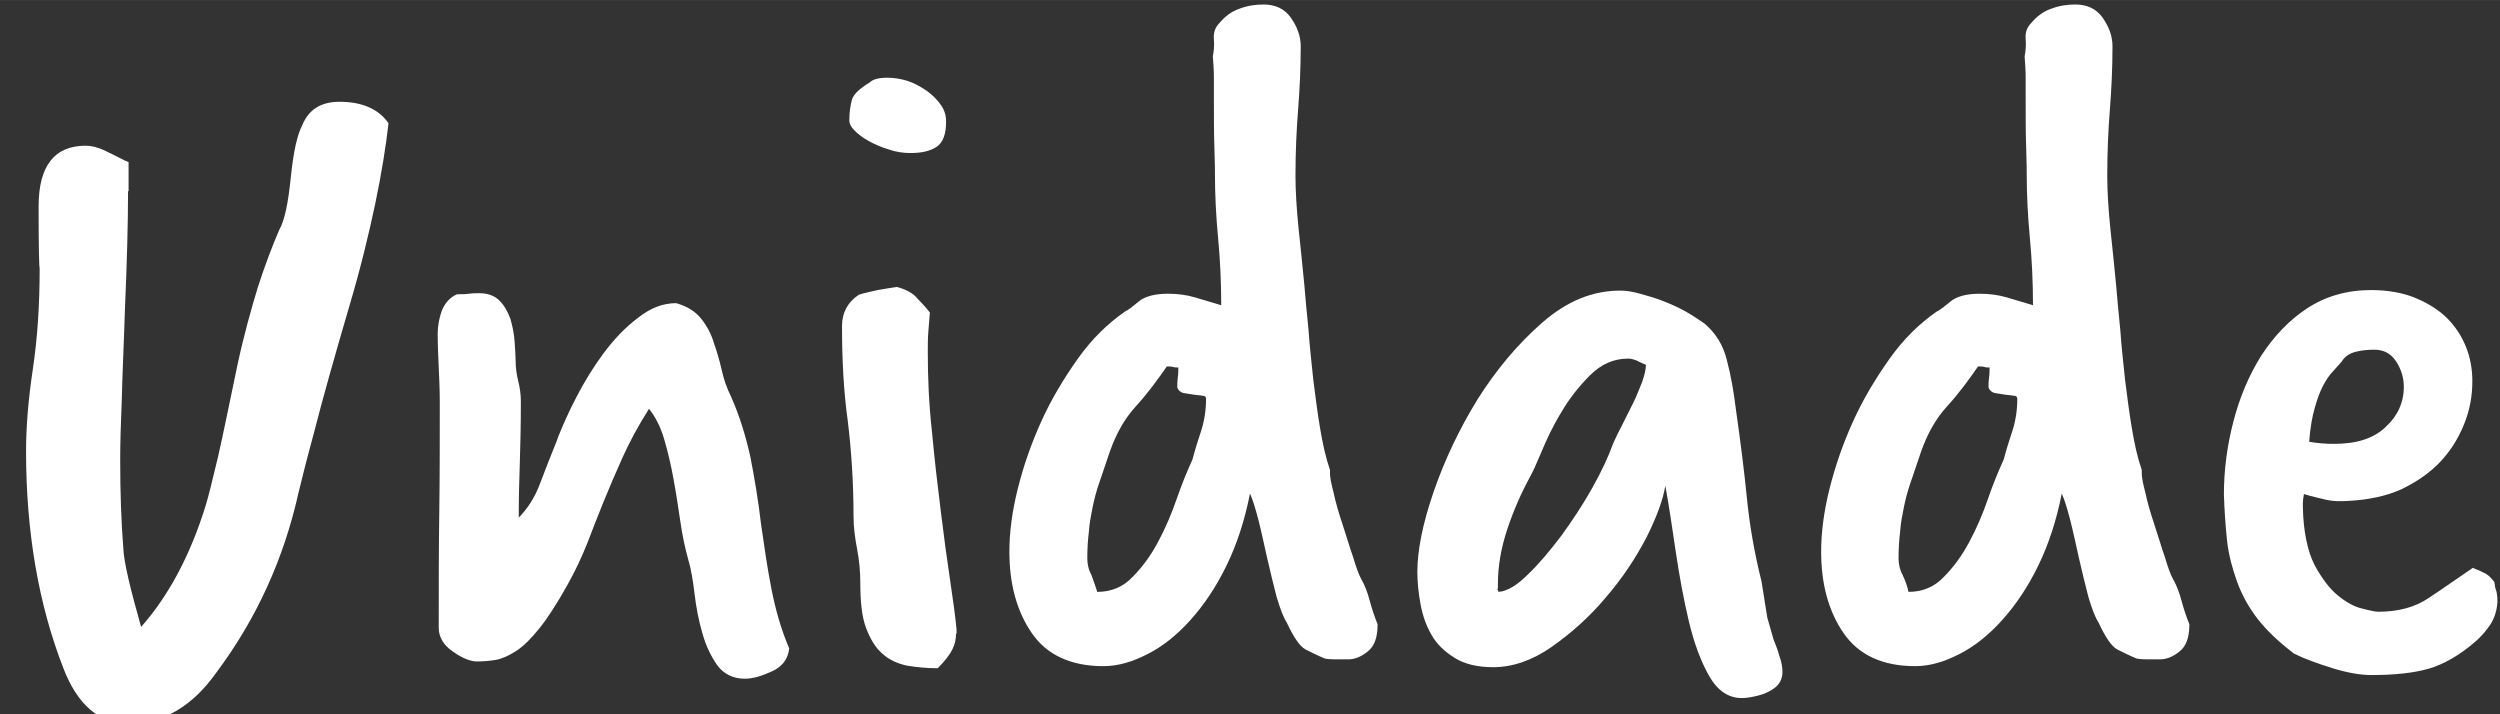
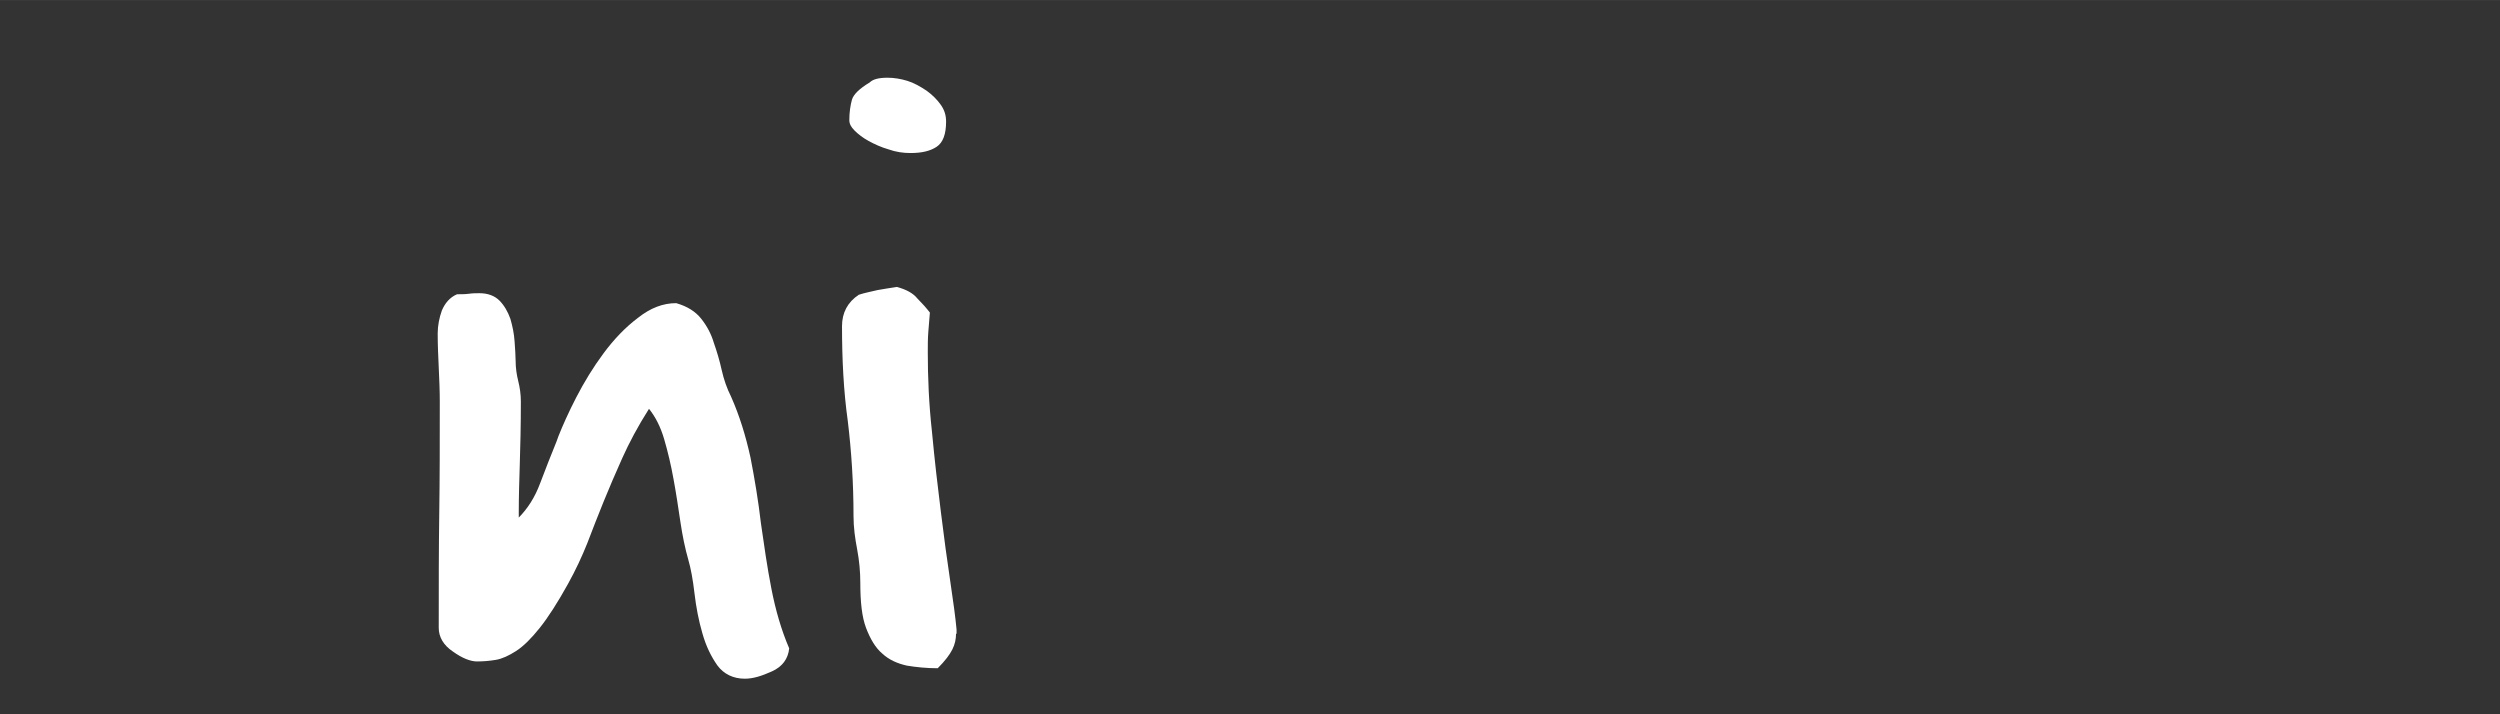
<svg xmlns="http://www.w3.org/2000/svg" id="svg8" version="1.1" viewBox="0 0 14.817 4.233" height="16" width="56">
  <rect x="0" y="0" width="14.817" height="4.233" fill="#333333" stroke="none" />
  <defs id="defs2" />
  <g transform="translate(0,-292.767)" id="layer1">
    <g style="fill:#ffffff" transform="matrix(0.031,0,0,0.031,-3.082,288.937)" id="g4519">
      <g style="fill:#ffffff" id="g4517">
-         <path style="fill:#ffffff" class="st0" d="m 123.9,160.1 c 0,6 -0.2,13.5 -0.6,22.7 -0.2,6.7 -0.5,12.5 -0.6,17.2 -0.2,4.7 -0.3,8.5 -0.3,11.4 0,6.4 0.2,12 0.6,17 0.1,2.6 1.3,7.6 3.4,15 5.2,-5.9 9.4,-13.6 12.4,-23.4 0.5,-1.6 1.2,-4.6 2.3,-9.1 1,-4.4 2.2,-10.3 3.7,-17.5 1.2,-5.6 2.6,-10.6 3.9,-14.9 1.4,-4.3 2.8,-8 4.1,-11 1,-1.7 1.7,-5 2.2,-9.9 0.5,-4.9 1.2,-8.2 2.2,-10.1 1.2,-3 3.6,-4.5 7.1,-4.5 4.4,0 7.5,1.4 9.4,4.1 -0.5,4.4 -1.3,9.4 -2.5,15.2 -1.2,5.7 -2.8,12.4 -5,19.8 -2.9,9.9 -5.1,17.7 -6.6,23.6 -1.6,5.9 -2.6,9.9 -3.1,12 -2.8,12.6 -8,24.1 -15.7,34.4 -4.6,6.5 -10.2,9.8 -16.8,9.8 -5.6,0 -9.8,-3.6 -12.5,-10.7 -4.7,-12.1 -7.1,-25.9 -7.1,-41.4 0,-4.5 0.4,-9.7 1.3,-15.7 0.9,-6 1.3,-12.4 1.3,-19.3 -0.1,0 -0.2,-3.9 -0.2,-11.8 0,-7.7 3,-11.6 9,-11.6 1.1,0 2.3,0.3 3.6,0.9 1.3,0.6 2.6,1.3 4,2 0.1,0 0.2,0 0.3,0.1 0.1,0.1 0.2,0.1 0.3,0.1 v 5.6 z" id="path4503" />
        <path style="fill:#ffffff" class="st0" d="m 198.5,222.6 c 1.8,-1.8 3.2,-4 4.2,-6.7 1,-2.7 2.1,-5.4 3.1,-7.9 l 0.4,-1.1 c 0.8,-2 1.9,-4.5 3.4,-7.4 1.5,-2.9 3.2,-5.7 5.2,-8.4 2,-2.7 4.2,-5 6.6,-6.8 2.4,-1.9 4.8,-2.8 7.3,-2.8 2.1,0.6 3.7,1.6 4.8,3 1.1,1.4 1.9,2.9 2.4,4.6 0.6,1.7 1.1,3.4 1.5,5.2 0.4,1.8 1,3.5 1.8,5.1 1.6,3.6 2.8,7.5 3.7,11.6 0.8,4.1 1.5,8.3 2,12.6 0.6,4.2 1.2,8.4 2,12.5 0.8,4.1 1.9,7.9 3.4,11.4 -0.2,2 -1.3,3.5 -3.3,4.4 -2,0.9 -3.6,1.4 -5.2,1.4 -2.2,0 -4,-0.9 -5.2,-2.5 -1.2,-1.7 -2.2,-3.7 -2.9,-6.2 -0.7,-2.4 -1.2,-5 -1.5,-7.6 -0.3,-2.6 -0.7,-4.8 -1.2,-6.5 -0.6,-2.1 -1.1,-4.5 -1.5,-7.2 -0.4,-2.7 -0.8,-5.4 -1.3,-8.1 -0.5,-2.8 -1.1,-5.3 -1.8,-7.7 -0.7,-2.4 -1.7,-4.3 -2.9,-5.8 -2.1,3.3 -3.8,6.5 -5.1,9.4 -1.3,2.9 -2.5,5.7 -3.6,8.4 -1.1,2.7 -2.1,5.3 -3.1,7.9 -1,2.5 -2.2,5.1 -3.7,7.8 -2,3.6 -3.8,6.4 -5.4,8.4 -1.6,2 -3.1,3.5 -4.5,4.4 -1.4,0.9 -2.7,1.5 -3.9,1.7 -1.2,0.2 -2.4,0.3 -3.6,0.3 -1.2,0 -2.8,-0.6 -4.6,-1.9 -1.8,-1.2 -2.7,-2.8 -2.7,-4.5 0,-7.9 0,-15.2 0.1,-21.9 0.1,-6.7 0.1,-13.9 0.1,-21.4 0,-2.1 -0.1,-4.3 -0.2,-6.5 -0.1,-2.2 -0.2,-4.3 -0.2,-6.5 0,-1.5 0.3,-3 0.8,-4.4 0.6,-1.4 1.5,-2.5 2.9,-3.1 0.8,0 1.5,0 2.3,-0.1 0.7,-0.1 1.4,-0.1 2,-0.1 1.6,0 2.9,0.5 3.8,1.4 0.9,0.9 1.6,2.1 2.1,3.5 0.4,1.4 0.7,2.8 0.8,4.3 0.1,1.5 0.2,2.8 0.2,3.7 0,1.4 0.2,2.7 0.5,3.9 0.3,1.2 0.5,2.5 0.5,3.9 0,4.6 -0.1,8.6 -0.2,11.8 -0.1,3.2 -0.2,6.4 -0.2,9.4 v 1.1 z" id="path4505" />
        <path style="fill:#ffffff" class="st0" d="m 282.2,244.7 c 0,1 -0.2,2 -0.7,3 -0.5,1 -1.4,2.2 -2.8,3.6 -2.1,0 -4.1,-0.2 -5.9,-0.5 -1.8,-0.4 -3.4,-1.1 -4.7,-2.3 -1.3,-1.1 -2.3,-2.8 -3.1,-4.9 -0.8,-2.1 -1.1,-5 -1.1,-8.6 0,-2.1 -0.2,-4.3 -0.6,-6.4 -0.4,-2.1 -0.7,-4.2 -0.7,-6.4 0,-6.4 -0.4,-12.4 -1.1,-18.2 -0.8,-5.7 -1.1,-11.8 -1.1,-18.1 0,-2.6 1.1,-4.6 3.2,-6 1.2,-0.4 2.4,-0.6 3.6,-0.9 1.1,-0.2 2.4,-0.4 3.7,-0.6 1.8,0.5 3.1,1.2 3.9,2.2 0.9,0.9 1.7,1.8 2.4,2.7 -0.1,1.2 -0.2,2.5 -0.3,3.7 -0.1,1.2 -0.1,2.6 -0.1,3.9 0,4.7 0.2,9.8 0.8,15.2 0.5,5.4 1.1,10.5 1.7,15.3 0.6,4.9 1.2,9.3 1.8,13.3 0.6,4 1,7 1.2,9.2 v 0.8 z M 265.7,139.3 c 0.6,-0.6 1.7,-0.9 3.4,-0.9 1.2,0 2.5,0.2 3.8,0.6 1.3,0.4 2.5,1.1 3.7,1.9 1.1,0.8 2,1.7 2.7,2.7 0.7,1 1,2 1,3.2 0,2.4 -0.6,4 -1.8,4.8 -1.2,0.8 -2.8,1.2 -5,1.2 -1.4,0 -2.8,-0.2 -4.2,-0.7 -1.4,-0.4 -2.7,-1 -3.8,-1.6 -1.1,-0.6 -2,-1.3 -2.7,-2 -0.7,-0.7 -1,-1.3 -1,-2 0,-1.5 0.2,-2.8 0.5,-3.9 0.3,-1 1.4,-2.1 3.4,-3.3 z" id="path4507" />
-         <path style="fill:#ffffff" class="st0" d="m 353.7,214.2 c 0,0.5 0.2,1.7 0.7,3.6 0.4,1.9 1,3.9 1.7,6 0.7,2.1 1.3,4.2 2,6.2 0.6,2 1.1,3.4 1.5,4.1 0.8,1.4 1.3,2.8 1.7,4.3 0.4,1.5 0.9,3 1.5,4.5 0,2.5 -0.6,4.2 -1.9,5.2 -1.2,1 -2.5,1.5 -3.7,1.5 -0.3,0 -1,0 -2.3,0 -1.3,0 -2.1,-0.1 -2.3,-0.2 -1.2,-0.5 -2.4,-1.1 -3.6,-1.7 -1.1,-0.6 -2.3,-2.4 -3.6,-5.2 -0.6,-0.9 -1.2,-2.5 -1.9,-4.8 -0.6,-2.3 -1.2,-4.8 -1.8,-7.4 -0.6,-2.6 -1.1,-5.1 -1.7,-7.4 -0.6,-2.3 -1.1,-3.9 -1.6,-5 -1,5.1 -2.5,9.7 -4.5,13.8 -2,4.1 -4.3,7.5 -6.9,10.4 -2.6,2.9 -5.4,5.1 -8.2,6.5 -2.9,1.5 -5.7,2.3 -8.4,2.3 -6.2,0 -10.8,-2.1 -13.7,-6.3 -2.9,-4.2 -4.3,-9.4 -4.3,-15.6 0,-3.6 0.5,-7.6 1.6,-12 1.1,-4.4 2.6,-8.7 4.5,-12.9 1.9,-4.2 4.3,-8.2 7,-12 2.7,-3.8 5.7,-6.7 9,-9 0.5,-0.2 1.4,-0.9 2.6,-1.9 1.2,-1 3.1,-1.5 5.6,-1.5 1.8,0 3.5,0.2 5.2,0.7 1.7,0.5 3.3,1 5,1.5 0,-4.4 -0.2,-8.7 -0.6,-12.9 -0.4,-4.2 -0.6,-8.4 -0.6,-12.3 0,-0.4 0,-2 -0.1,-4.8 -0.1,-2.8 -0.1,-6.1 -0.1,-9.8 0,-1.2 0,-2.5 0,-3.8 0,-1.3 -0.1,-2.6 -0.2,-4 0.2,-1 0.3,-2.1 0.2,-3.3 -0.1,-1.2 0.2,-2.2 1.1,-3.1 1,-1.2 2.3,-2.2 3.8,-2.7 1.6,-0.6 3.1,-0.8 4.6,-0.8 2.2,0 4,0.8 5.2,2.5 1.2,1.7 1.9,3.5 1.9,5.5 0,4.2 -0.2,8.3 -0.5,12.1 -0.3,3.8 -0.5,8 -0.5,12.6 0,2.9 0.2,6.3 0.6,10.2 0.4,3.9 0.8,7.5 1.1,10.8 0.2,2.6 0.5,5.5 0.8,8.6 0.2,3.1 0.6,6.3 0.9,9.4 0.4,3.2 0.8,6.3 1.3,9.3 0.5,3 1.1,5.7 1.9,8 z m -44.5,22.5 c 2.6,0 4.9,-0.9 6.7,-2.8 1.9,-1.9 3.5,-4.1 4.9,-6.7 1.4,-2.6 2.6,-5.4 3.6,-8.3 1,-2.9 2,-5.3 3,-7.5 0.5,-1.9 1.1,-3.8 1.7,-5.6 0.6,-1.9 0.9,-3.9 0.9,-6 0,-0.4 -0.2,-0.6 -0.7,-0.6 -0.4,-0.1 -1,-0.1 -1.6,-0.2 -0.6,-0.1 -1.3,-0.2 -1.9,-0.3 -0.6,-0.1 -1.1,-0.5 -1.3,-1.1 0,-0.6 0,-1.2 0.1,-1.9 0.1,-0.6 0.1,-1.2 0.1,-1.9 -0.4,0 -0.7,0 -1,-0.1 -0.3,-0.1 -0.7,-0.1 -1.2,-0.1 -1.8,2.6 -3.7,5.2 -5.9,7.6 -2.2,2.4 -3.8,5.3 -5,8.7 -0.8,2.3 -1.4,4.2 -2,5.9 -0.6,1.7 -1,3.3 -1.3,4.8 -0.3,1.5 -0.6,3 -0.7,4.6 -0.2,1.6 -0.3,3.3 -0.3,5.1 0,1 0.2,2.1 0.8,3.2 0.4,1.1 0.8,2.2 1.1,3.2 z" id="path4509" />
-         <path style="fill:#ffffff" class="st0" d="m 438.5,245.8 c 0.4,1 0.8,2 1.1,3.1 0.4,1.1 0.6,2.1 0.6,3.1 0,1 -0.3,1.8 -0.8,2.4 -0.5,0.6 -1.2,1.1 -2.1,1.5 -0.8,0.4 -1.6,0.6 -2.5,0.8 -0.9,0.2 -1.7,0.3 -2.4,0.3 -2.5,0 -4.6,-1.4 -6.2,-4.2 -1.6,-2.8 -2.9,-6.3 -3.9,-10.5 -1,-4.2 -1.8,-8.6 -2.5,-13.3 -0.7,-4.7 -1.3,-8.9 -2,-12.6 -0.4,2.6 -1.6,5.9 -3.6,9.9 -2.1,4 -4.6,7.8 -7.8,11.5 -3.1,3.7 -6.6,6.8 -10.3,9.4 -3.7,2.6 -7.5,3.9 -11.2,3.9 -3,0 -5.5,-0.6 -7.4,-1.8 -1.9,-1.2 -3.4,-2.6 -4.4,-4.4 -1,-1.7 -1.7,-3.7 -2.1,-5.9 -0.4,-2.2 -0.6,-4.2 -0.6,-6.1 0,-4.1 1,-9.2 3.1,-15.3 2.1,-6.1 4.9,-12 8.4,-17.7 3.6,-5.7 7.7,-10.6 12.4,-14.7 4.7,-4.1 9.6,-6.1 14.9,-6.1 1.1,0 2.4,0.2 3.8,0.6 1.4,0.4 2.9,0.8 4.4,1.4 1.5,0.6 2.9,1.2 4.3,2 1.4,0.8 2.6,1.6 3.6,2.3 2.1,1.8 3.6,4.1 4.3,7.1 0.8,3 1.3,6.1 1.7,9.3 0.9,6.3 1.6,11.9 2.1,16.9 0.5,5.1 1.4,10.4 2.8,16 l 1.1,6.9 z m -52.8,-9.7 c 0,0.1 0,0.2 0.1,0.3 0.1,0.1 0.1,0.2 0.1,0.3 1.6,-0.1 3.5,-1.2 5.6,-3.3 2.1,-2 4.2,-4.5 6.4,-7.4 2.1,-2.9 4.1,-5.9 5.9,-9.1 1.8,-3.2 3.1,-6 4,-8.5 0.5,-1.1 1.1,-2.4 1.8,-3.7 0.7,-1.4 1.4,-2.8 2.1,-4.2 0.7,-1.4 1.2,-2.8 1.7,-4 0.4,-1.2 0.7,-2.3 0.7,-3.2 -0.6,-0.3 -1.2,-0.5 -1.7,-0.8 -0.5,-0.2 -1.1,-0.4 -1.7,-0.4 -2.8,0 -5.2,1.1 -7.3,3.2 -2.1,2.1 -4,4.5 -5.5,7.1 -1.6,2.6 -2.8,5.2 -3.8,7.6 -1,2.4 -1.7,3.9 -2.1,4.6 -1.7,3.1 -3.2,6.5 -4.4,10.1 -1.2,3.6 -1.8,7.1 -1.8,10.5 v 0.9 z" id="path4511" />
-         <path style="fill:#ffffff" class="st0" d="m 508.9,214.2 c 0,0.5 0.2,1.7 0.7,3.6 0.4,1.9 1,3.9 1.7,6 0.7,2.1 1.3,4.2 2,6.2 0.6,2 1.1,3.4 1.5,4.1 0.8,1.4 1.3,2.8 1.7,4.3 0.4,1.5 0.9,3 1.5,4.5 0,2.5 -0.6,4.2 -1.9,5.2 -1.2,1 -2.5,1.5 -3.7,1.5 -0.3,0 -1,0 -2.3,0 -1.3,0 -2.1,-0.1 -2.3,-0.2 -1.2,-0.5 -2.4,-1.1 -3.6,-1.7 -1.1,-0.6 -2.3,-2.4 -3.6,-5.2 -0.6,-0.9 -1.2,-2.5 -1.9,-4.8 -0.6,-2.3 -1.2,-4.8 -1.8,-7.4 -0.6,-2.6 -1.1,-5.1 -1.7,-7.4 -0.6,-2.3 -1.1,-3.9 -1.6,-5 -1,5.1 -2.5,9.7 -4.5,13.8 -2,4.1 -4.3,7.5 -6.9,10.4 -2.6,2.9 -5.4,5.1 -8.2,6.5 -2.9,1.5 -5.7,2.3 -8.4,2.3 -6.2,0 -10.8,-2.1 -13.7,-6.3 -2.9,-4.2 -4.3,-9.4 -4.3,-15.6 0,-3.6 0.5,-7.6 1.6,-12 1.1,-4.4 2.6,-8.7 4.5,-12.9 1.9,-4.2 4.3,-8.2 7,-12 2.7,-3.8 5.7,-6.7 9,-9 0.5,-0.2 1.4,-0.9 2.6,-1.9 1.2,-1 3.1,-1.5 5.6,-1.5 1.8,0 3.5,0.2 5.2,0.7 1.7,0.5 3.3,1 5,1.5 0,-4.4 -0.2,-8.7 -0.6,-12.9 -0.4,-4.2 -0.6,-8.4 -0.6,-12.3 0,-0.4 0,-2 -0.1,-4.8 -0.1,-2.8 -0.1,-6.1 -0.1,-9.8 0,-1.2 0,-2.5 0,-3.8 0,-1.3 -0.1,-2.6 -0.2,-4 0.2,-1 0.3,-2.1 0.2,-3.3 -0.1,-1.2 0.2,-2.2 1.1,-3.1 1,-1.2 2.3,-2.2 3.8,-2.7 1.6,-0.6 3.1,-0.8 4.6,-0.8 2.2,0 4,0.8 5.2,2.5 1.2,1.7 1.9,3.5 1.9,5.5 0,4.2 -0.2,8.3 -0.5,12.1 -0.3,3.8 -0.5,8 -0.5,12.6 0,2.9 0.2,6.3 0.6,10.2 0.4,3.9 0.8,7.5 1.1,10.8 0.2,2.6 0.5,5.5 0.8,8.6 0.2,3.1 0.6,6.3 0.9,9.4 0.4,3.2 0.8,6.3 1.3,9.3 0.5,3 1.1,5.7 1.9,8 z m -44.6,22.5 c 2.6,0 4.9,-0.9 6.7,-2.8 1.9,-1.9 3.5,-4.1 4.9,-6.7 1.4,-2.6 2.6,-5.4 3.6,-8.3 1,-2.9 2,-5.3 3,-7.5 0.5,-1.9 1.1,-3.8 1.7,-5.6 0.6,-1.9 0.9,-3.9 0.9,-6 0,-0.4 -0.2,-0.6 -0.7,-0.6 -0.4,-0.1 -1,-0.1 -1.6,-0.2 -0.6,-0.1 -1.3,-0.2 -1.9,-0.3 -0.6,-0.1 -1.1,-0.5 -1.3,-1.1 0,-0.6 0,-1.2 0.1,-1.9 0.1,-0.6 0.1,-1.2 0.1,-1.9 -0.4,0 -0.7,0 -1,-0.1 -0.3,-0.1 -0.7,-0.1 -1.2,-0.1 -1.8,2.6 -3.7,5.2 -5.9,7.6 -2.2,2.4 -3.8,5.3 -5,8.7 -0.8,2.3 -1.4,4.2 -2,5.9 -0.6,1.7 -1,3.3 -1.3,4.8 -0.3,1.5 -0.6,3 -0.7,4.6 -0.2,1.6 -0.3,3.3 -0.3,5.1 0,1 0.2,2.1 0.8,3.2 0.5,1.1 0.9,2.2 1.1,3.2 z" id="path4513" />
-         <path style="fill:#ffffff" class="st0" d="m 524.6,218.1 c 0,-4.6 0.6,-9.3 1.8,-13.9 1.2,-4.7 3,-8.9 5.3,-12.6 2.4,-3.7 5.3,-6.8 8.8,-9.1 3.5,-2.3 7.6,-3.5 12.2,-3.5 3.2,0 6.1,0.5 8.5,1.5 2.4,1 4.5,2.3 6.1,3.9 1.6,1.6 2.8,3.5 3.6,5.5 0.8,2 1.2,4.2 1.2,6.5 0,2.9 -0.5,5.6 -1.6,8.3 -1.1,2.7 -2.6,5.1 -4.6,7.2 -2,2.1 -4.5,3.8 -7.4,5.2 -2.9,1.3 -6.3,2 -10,2.2 -1.6,0.1 -3,0.1 -4.3,-0.2 -1.2,-0.3 -2.7,-0.6 -4.3,-1.1 -0.1,0.6 -0.2,1.2 -0.2,1.6 0,0.4 0,0.8 0,1 0.1,4.6 0.9,8.3 2.2,10.9 1.4,2.6 2.9,4.6 4.5,5.9 1.6,1.3 3.2,2.2 4.7,2.5 1.5,0.4 2.5,0.6 3,0.6 3.9,0 7.1,-0.9 9.6,-2.6 2.6,-1.7 5.4,-3.7 8.5,-5.8 0.6,0.3 1.3,0.5 2,0.9 0.8,0.3 1.4,0.9 2.1,1.8 0.1,0.8 0.2,1.3 0.4,1.8 0.1,0.4 0.2,1.1 0.2,2 -0.1,1.7 -0.6,3.2 -1.4,4.4 -0.8,1.2 -1.7,2.2 -2.7,3.1 -3.2,2.8 -6.3,4.5 -9.1,5.3 -2.8,0.8 -6.5,1.2 -10.9,1.2 -2,0 -4.5,-0.4 -7.4,-1.3 -2.9,-0.9 -5.4,-1.8 -7.4,-2.8 -3,-2.3 -5.3,-4.5 -7,-6.7 -1.7,-2.2 -3,-4.6 -3.9,-7.1 -0.9,-2.5 -1.6,-5.1 -1.9,-7.8 -0.3,-2.9 -0.5,-5.8 -0.6,-8.8 z M 540.9,208 c 0.5,0.1 1.3,0.2 2.3,0.3 1.1,0.1 1.9,0.1 2.5,0.1 4.2,0 7.5,-1 9.8,-3.2 2.3,-2.1 3.5,-4.7 3.5,-7.7 0,-1.7 -0.5,-3.4 -1.5,-4.9 -1,-1.5 -2.4,-2.2 -4.1,-2.2 -1.2,0 -2.5,0.1 -3.6,0.4 -1.2,0.3 -2.1,0.9 -2.7,1.9 -0.5,0.6 -1.1,1.2 -1.7,1.9 -0.6,0.6 -1.2,1.5 -1.8,2.6 -0.6,1.1 -1.1,2.5 -1.6,4.2 -0.5,1.7 -0.9,3.9 -1.1,6.6 z" id="path4515" />
      </g>
    </g>
  </g>
  <style type="text/css" id="style4485">
	.st0{fill:#F7931D;}
</style>
  <style type="text/css" id="style4501">
	.st0{fill:#0D0C0C;}
</style>
</svg>